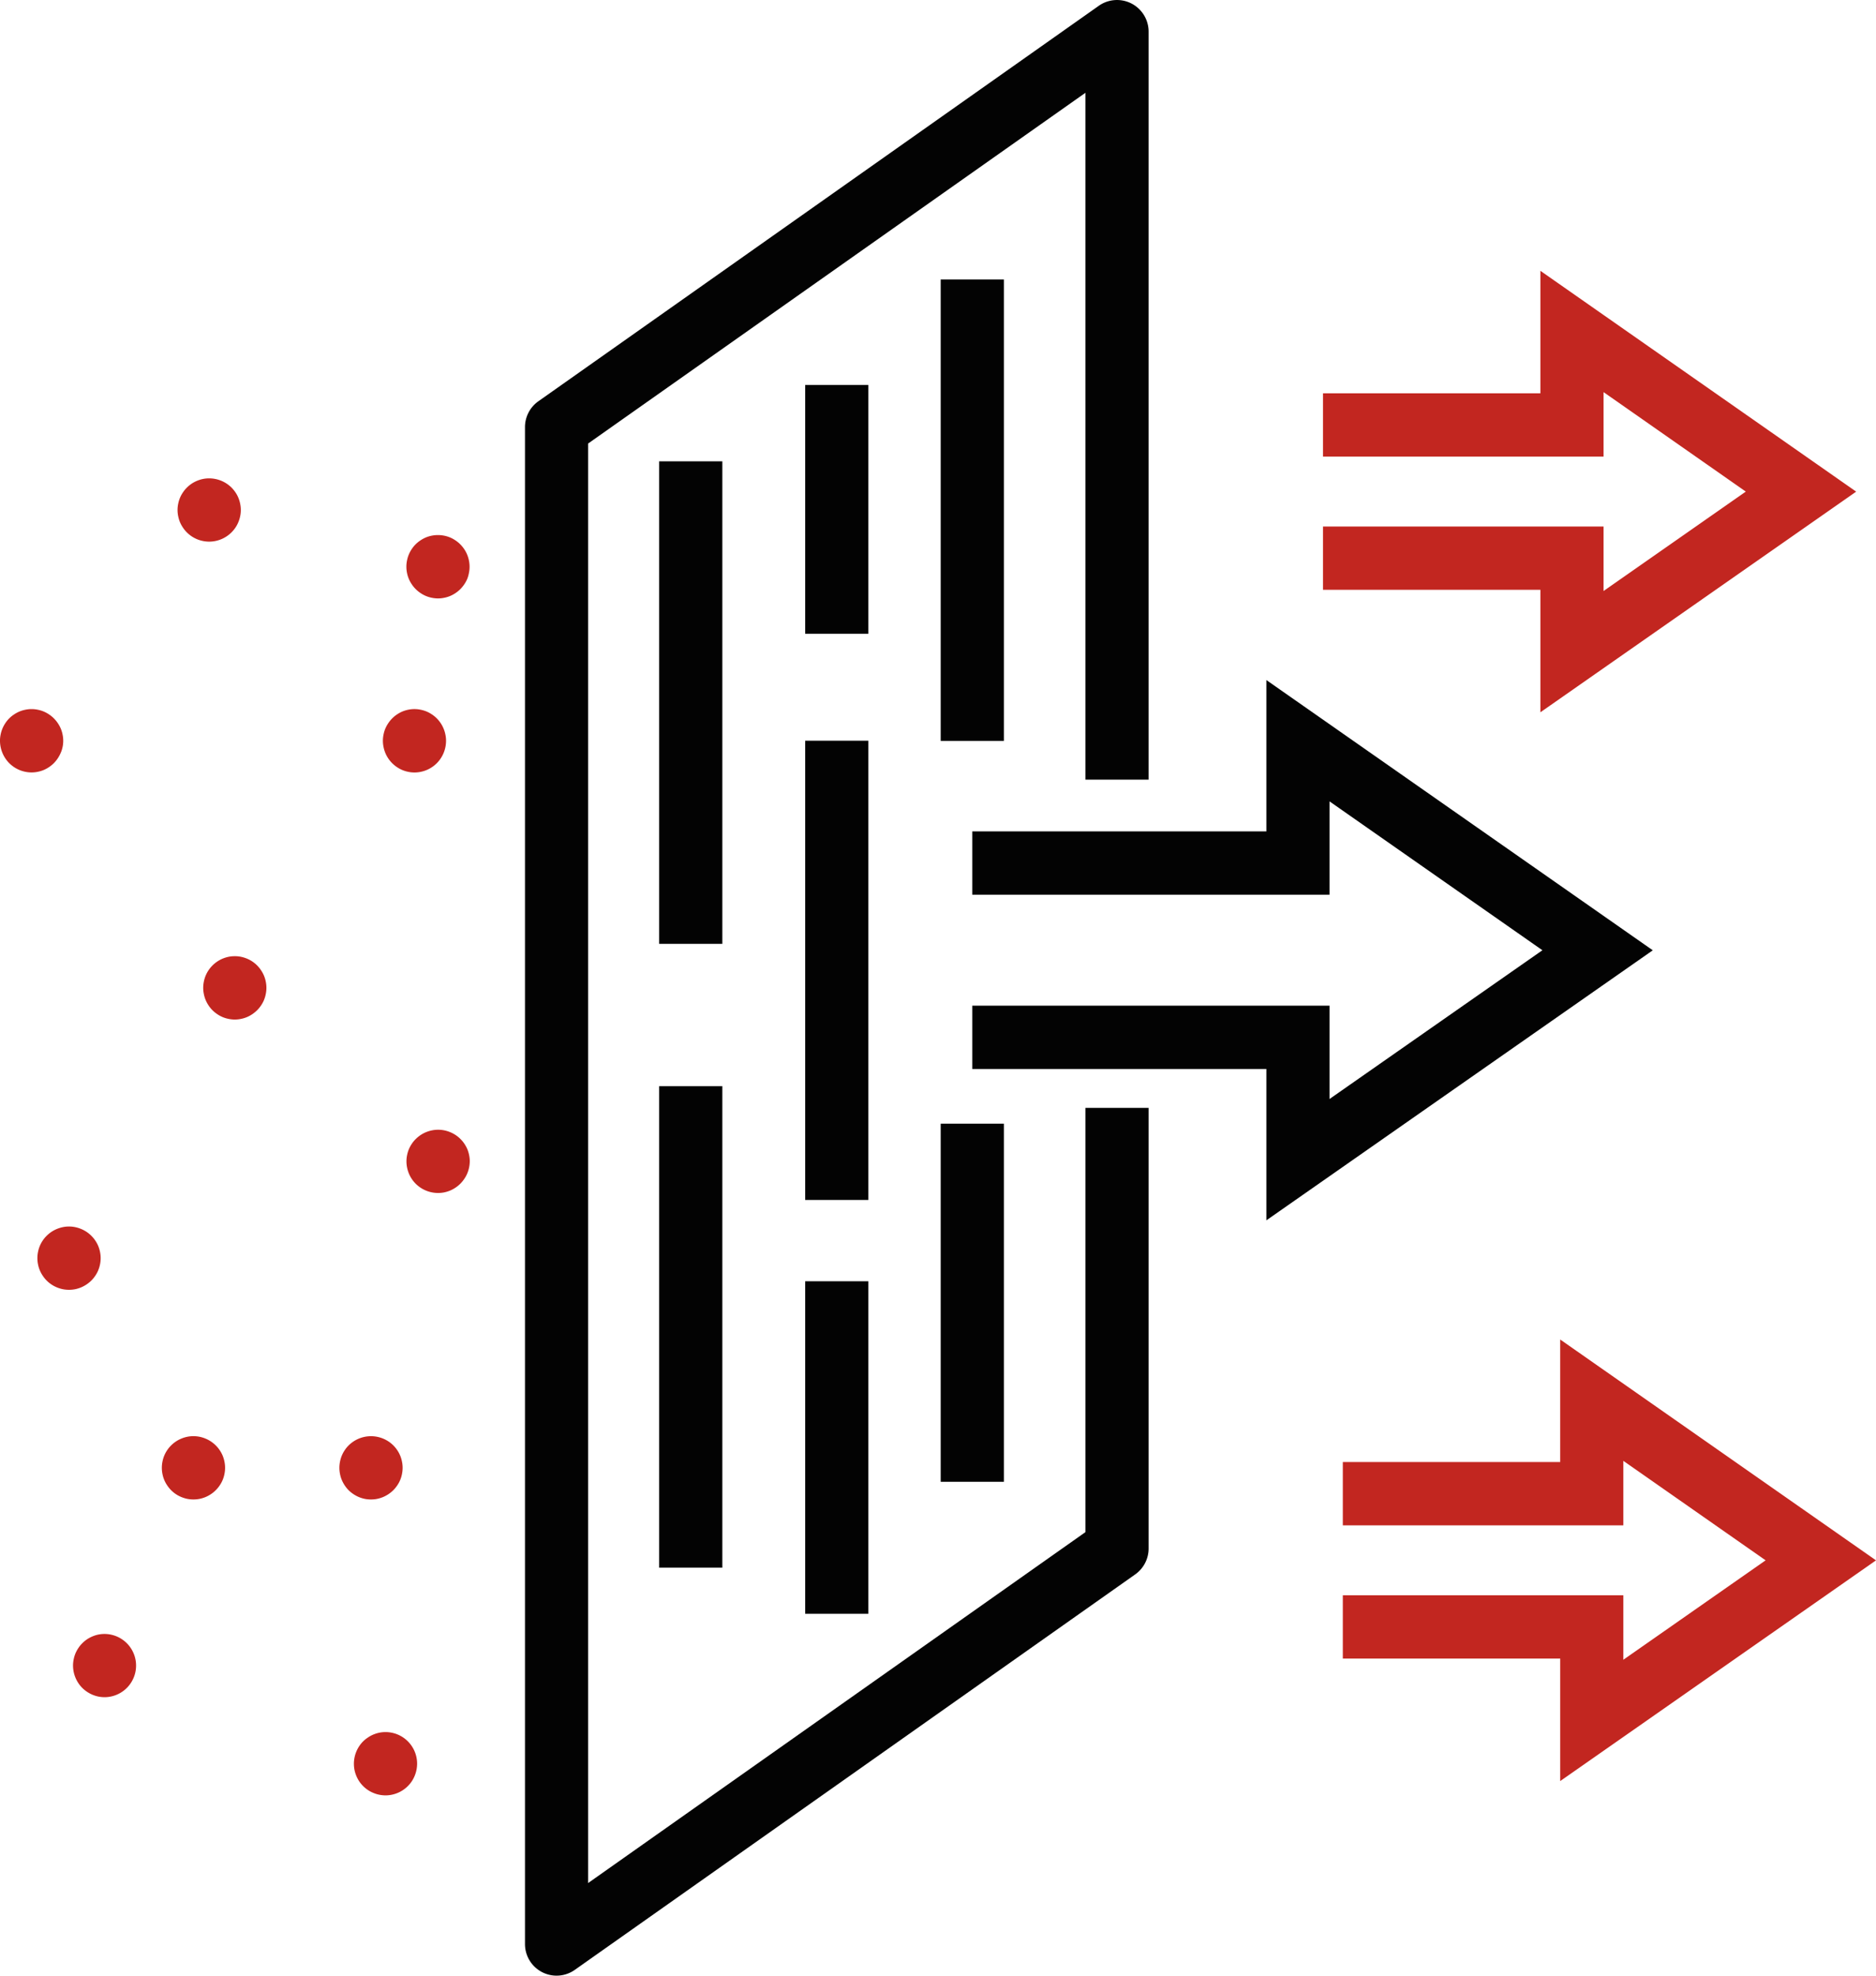
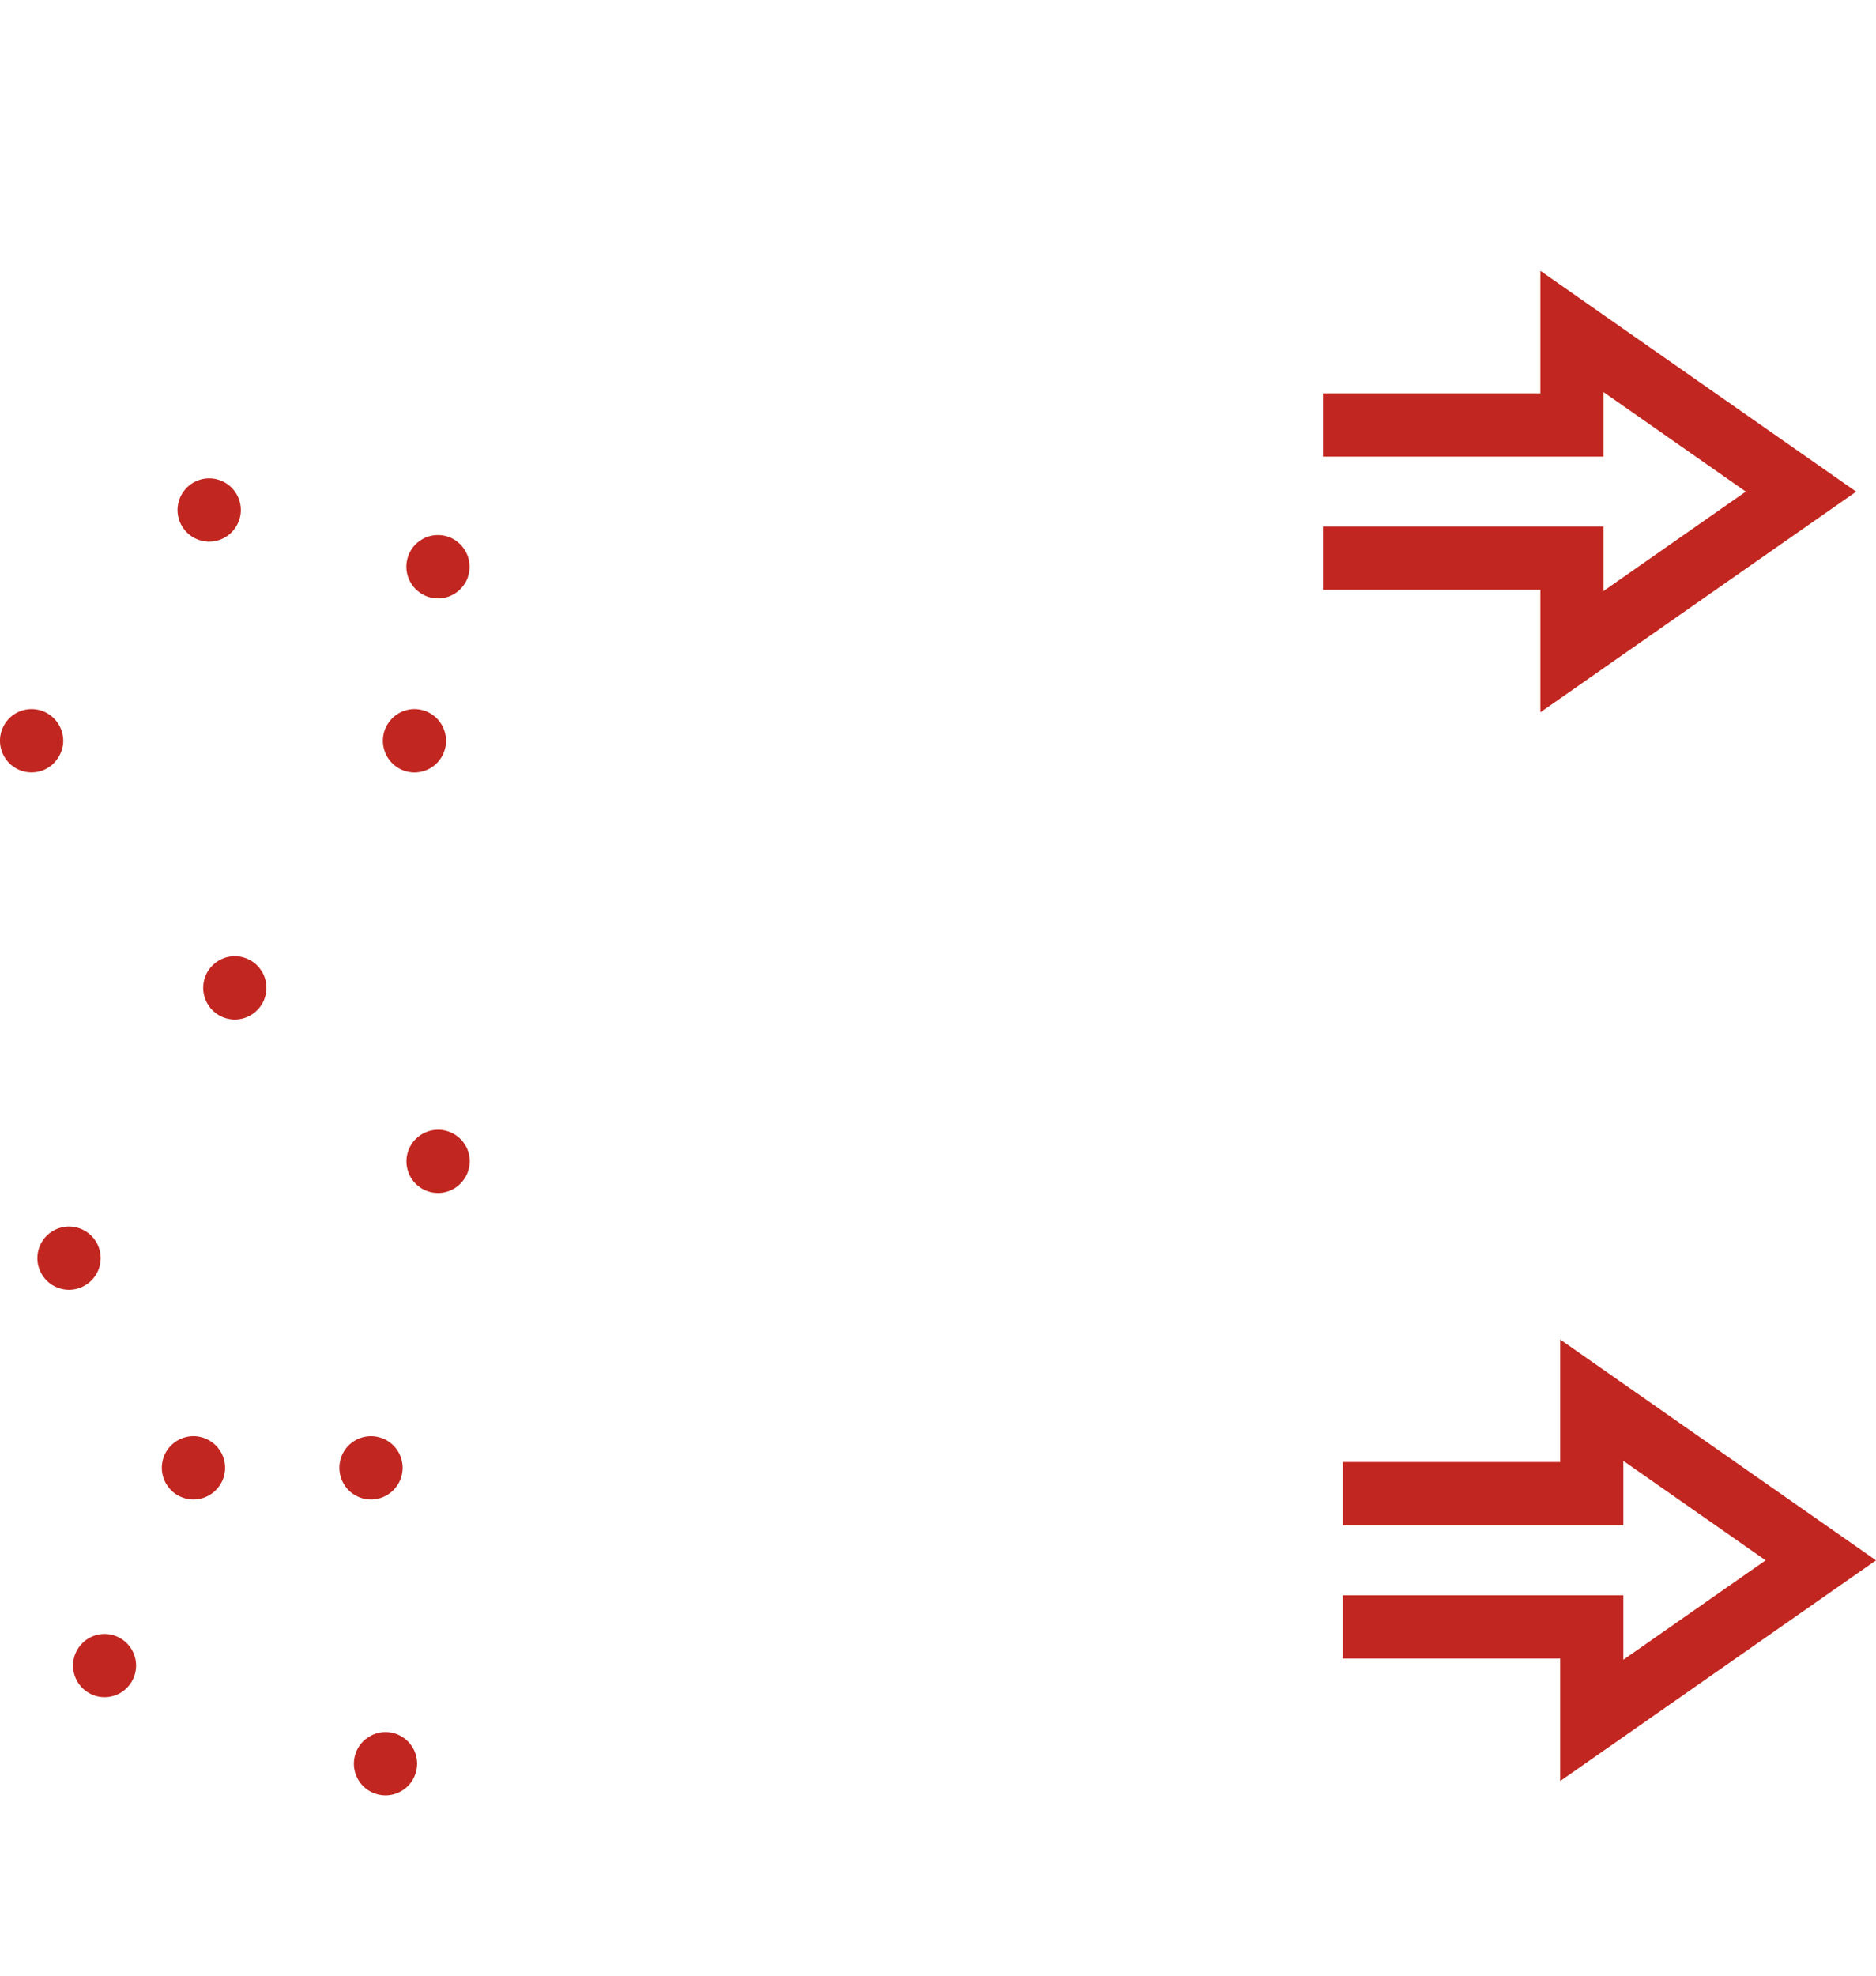
<svg xmlns="http://www.w3.org/2000/svg" id="_1.svg" data-name="1.svg" width="190" height="200" viewBox="0 0 190 200">
  <defs>
    <style>
      .cls-1 {
        fill: #030303;
      }

      .cls-1, .cls-2 {
        fill-rule: evenodd;
      }

      .cls-2 {
        fill: #c22620;
      }
    </style>
  </defs>
-   <path class="cls-1" d="M403.393,884.2l-39.135,27.335V896.213H334.47v-6.407h36.184v9.447l21.56-15.059-21.56-15.069v9.445H334.47v-6.406h29.788V856.843Zm-100.636-49.5h6.4v48.846h-6.4V834.691Zm6.4,112h-6.4V897.951h6.4v48.735Zm14.791,4.667h-6.4V917.7h6.4v33.65Zm-6.4-124.4h6.4v25.194h-6.4V826.95Zm6.4,82.506h-6.4V862.984h6.4v46.472Zm13.724-93.182v46.71h-6.4v-46.71h6.4Zm0,85.48v36.234h-6.4V901.754h6.4Zm8.262-104.379L295.562,832.9V978.624L345.93,943.1V900.153h6.4v44.606a3.207,3.207,0,0,1-1.357,2.619l-56.764,40.038a3.2,3.2,0,0,1-5.039-2.619V831.239a3.206,3.206,0,0,1,1.356-2.619l56.764-40.037a3.2,3.2,0,0,1,5.04,2.618v75.72h-6.4V797.375Z" transform="translate(-236 -788)" />
  <path id="Shape_1_copy" data-name="Shape 1 copy" class="cls-2" d="M392.01,847.706H369.994V841.3h28.412v6.529l14.408-10.064-14.408-10.071v6.527H369.994v-6.406H392.01v-12.4l31.983,22.354L392.01,860.107v-12.4ZM283.326,906.782a3.044,3.044,0,0,1-.3.552,3.306,3.306,0,0,1-.4.489,3.106,3.106,0,0,1-.488.4,3.248,3.248,0,0,1-.551.3,3.557,3.557,0,0,1-.6.184,3.264,3.264,0,0,1-.623.06,3.217,3.217,0,0,1-2.263-.937,3.2,3.2,0,0,1-.872-1.638,3.111,3.111,0,0,1-.063-0.628,3.075,3.075,0,0,1,.063-0.625,3.261,3.261,0,0,1,.18-0.6,3.336,3.336,0,0,1,.3-0.552,2.9,2.9,0,0,1,.4-0.484,3.213,3.213,0,0,1,2.886-.877,3.3,3.3,0,0,1,1.151.476,3.081,3.081,0,0,1,.488.4,3.116,3.116,0,0,1,.4.484,3.336,3.336,0,0,1,.3.552,3.261,3.261,0,0,1,.18.6,3.077,3.077,0,0,1,.064.625A3.285,3.285,0,0,1,283.326,906.782Zm0-60.189a3.184,3.184,0,0,1-.3.552,3.306,3.306,0,0,1-.4.489,3.106,3.106,0,0,1-.488.4,3.179,3.179,0,0,1-.551.3,3.14,3.14,0,0,1-.6.18,3.069,3.069,0,0,1-1.247,0,3.14,3.14,0,0,1-.6-0.18,3.179,3.179,0,0,1-.551-0.3,3.106,3.106,0,0,1-.488-0.4,3.069,3.069,0,0,1-.4-0.489,3.184,3.184,0,0,1-.3-0.552,3.128,3.128,0,0,1-.18-0.6,3.127,3.127,0,0,1,0-1.249,3.139,3.139,0,0,1,.476-1.153,3.055,3.055,0,0,1,.884-0.885,3.175,3.175,0,0,1,.551-0.3,3.229,3.229,0,0,1,2.447,0,3.175,3.175,0,0,1,.551.3,3.112,3.112,0,0,1,.488.4,3.35,3.35,0,0,1,.4.488,3.139,3.139,0,0,1,.476,1.153,3.079,3.079,0,0,1,0,1.249A3.128,3.128,0,0,1,283.326,846.593ZM278.6,859.846a3.13,3.13,0,0,1,.6.18,3.184,3.184,0,0,1,.552.3,3.106,3.106,0,0,1,.488.4,3.2,3.2,0,0,1,.871,1.642,2.977,2.977,0,0,1,.064.624,3.23,3.23,0,0,1-.935,2.267,3.35,3.35,0,0,1-.488.4,3.155,3.155,0,0,1-1.151.477,3.117,3.117,0,0,1-1.247,0,3.216,3.216,0,0,1-.6-0.181,3.184,3.184,0,0,1-.552-0.3,3.289,3.289,0,0,1-.487-0.4,3.19,3.19,0,0,1-.872-1.642,3.079,3.079,0,0,1,0-1.249,3.15,3.15,0,0,1,.18-0.6,3.184,3.184,0,0,1,.3-0.552,3.114,3.114,0,0,1,.4-0.489,3.053,3.053,0,0,1,.487-0.4,3.184,3.184,0,0,1,.552-0.3,3.14,3.14,0,0,1,.6-0.18A3.081,3.081,0,0,1,278.6,859.846Zm-3.246,74.078a3.185,3.185,0,0,1,.883.884,3.139,3.139,0,0,1,.476,1.153,3.1,3.1,0,0,1,0,1.254,3.1,3.1,0,0,1-.18.6,3.053,3.053,0,0,1-.3.553,3.35,3.35,0,0,1-.4.488,3.322,3.322,0,0,1-1.039.693,3.468,3.468,0,0,1-.6.184,3.27,3.27,0,0,1-1.247,0,3.457,3.457,0,0,1-.6-0.184,3.342,3.342,0,0,1-1.04-.693,3.325,3.325,0,0,1-.691-1.041,3.1,3.1,0,0,1-.18-0.6,3.1,3.1,0,0,1,0-1.254,3.139,3.139,0,0,1,.476-1.153,2.849,2.849,0,0,1,.395-0.484A3.21,3.21,0,0,1,275.351,933.924Zm-12.612-44.7a3.193,3.193,0,0,1-.3.553,3.106,3.106,0,0,1-.4.488,3.4,3.4,0,0,1-.487.4,3.184,3.184,0,0,1-.552.3,3.14,3.14,0,0,1-.6.18,3.069,3.069,0,0,1-1.247,0,3.109,3.109,0,0,1-.6-0.18,3.184,3.184,0,0,1-.552-0.3,3.356,3.356,0,0,1-.488-0.4,3.28,3.28,0,0,1-.691-1.041,3.228,3.228,0,0,1-.18-0.6,3.084,3.084,0,0,1,0-1.25,3.056,3.056,0,0,1,.18-0.6,3.156,3.156,0,0,1,.295-0.553,3.232,3.232,0,0,1,1.436-1.181,3.431,3.431,0,0,1,.6-0.184,3.27,3.27,0,0,1,1.247,0,3.468,3.468,0,0,1,.6.184,3.136,3.136,0,0,1,1.435,1.181,3.229,3.229,0,0,1,.3.553,3.056,3.056,0,0,1,.18.6,3.084,3.084,0,0,1,0,1.25A3.228,3.228,0,0,1,262.739,889.225Zm-2.6-48.369a3.258,3.258,0,0,1-.295.552,3.378,3.378,0,0,1-.4.485,3.222,3.222,0,0,1-2.263.94,3.268,3.268,0,0,1-.623-0.064,3.179,3.179,0,0,1-2.035-1.361,3.336,3.336,0,0,1-.3-0.552,3.261,3.261,0,0,1-.18-0.6,3.007,3.007,0,0,1-.064-0.625,3.043,3.043,0,0,1,.064-0.628,3.133,3.133,0,0,1,.18-0.6,3.044,3.044,0,0,1,.3-0.552,3.114,3.114,0,0,1,.4-0.489,3.422,3.422,0,0,1,.487-0.4,3.317,3.317,0,0,1,1.152-.476,3.224,3.224,0,0,1,2.886.876,3.359,3.359,0,0,1,.4.489,2.98,2.98,0,0,1,.295.552,3.133,3.133,0,0,1,.18.6,3.043,3.043,0,0,1,.064.628,3.007,3.007,0,0,1-.064.625A3.261,3.261,0,0,1,260.14,840.856Zm-5.176,92.591a3.159,3.159,0,0,1,1.846.184,3.069,3.069,0,0,1,.552.293,3.131,3.131,0,0,1,.488.4,2.9,2.9,0,0,1,.4.484,3.156,3.156,0,0,1,.3.553,3.228,3.228,0,0,1,.18.6,3.1,3.1,0,0,1,0,1.254,3.1,3.1,0,0,1-.18.6,2.988,2.988,0,0,1-.3.553,3.232,3.232,0,0,1-1.436,1.181,3.431,3.431,0,0,1-.6.184,3.27,3.27,0,0,1-1.247,0,3.468,3.468,0,0,1-.6-0.184,3.136,3.136,0,0,1-1.435-1.181,3.053,3.053,0,0,1-.3-0.553,3.1,3.1,0,0,1-.18-0.6,3.152,3.152,0,0,1,0-1.254,3.139,3.139,0,0,1,.476-1.153,2.9,2.9,0,0,1,.4-0.484,3.17,3.17,0,0,1,.487-0.4,3.1,3.1,0,0,1,.552-0.293A3.152,3.152,0,0,1,254.964,933.447Zm-8.371,26.361a3.248,3.248,0,0,1-.623-0.06,3.468,3.468,0,0,1-.6-0.184,3.322,3.322,0,0,1-1.039-.693,3.225,3.225,0,0,1-.936-2.266,3.021,3.021,0,0,1,.064-0.625,3.228,3.228,0,0,1,.18-0.6,3.345,3.345,0,0,1,.3-0.553,2.9,2.9,0,0,1,.4-0.484,3.108,3.108,0,0,1,1.039-.693,3.152,3.152,0,0,1,.6-0.184A3.2,3.2,0,1,1,246.593,959.808Zm-0.644-43.217a2.988,2.988,0,0,1-.3.553,3.35,3.35,0,0,1-.4.488,3.353,3.353,0,0,1-1.039.693,3.468,3.468,0,0,1-.6.184,3.27,3.27,0,0,1-1.247,0,3.468,3.468,0,0,1-.6-0.184,3.136,3.136,0,0,1-1.435-1.181,3.053,3.053,0,0,1-.3-0.553,3.09,3.09,0,0,1-.18-0.6,3.147,3.147,0,0,1,0-1.253,3.139,3.139,0,0,1,.476-1.153,2.9,2.9,0,0,1,.4-0.484,3.236,3.236,0,0,1,.487-0.4,3.317,3.317,0,0,1,1.152-.476,3.117,3.117,0,0,1,1.247,0,3.3,3.3,0,0,1,1.151.476,3.2,3.2,0,0,1,.488.4,3.116,3.116,0,0,1,.4.484,3.156,3.156,0,0,1,.3.553,3.228,3.228,0,0,1,.18.6,3.1,3.1,0,0,1,0,1.253A3.09,3.09,0,0,1,245.949,916.591Zm-3.8-52.381a3.336,3.336,0,0,1-.692,1.041,3.289,3.289,0,0,1-.487.4,3.184,3.184,0,0,1-.552.3,3.216,3.216,0,0,1-.6.181,3.117,3.117,0,0,1-1.247,0,3.155,3.155,0,0,1-1.151-.477,3.35,3.35,0,0,1-.488-0.4,3.238,3.238,0,0,1-.935-2.267,2.977,2.977,0,0,1,.064-0.624,3.15,3.15,0,0,1,.18-0.6,3.248,3.248,0,0,1,.295-0.552,3.023,3.023,0,0,1,.884-0.885,3.184,3.184,0,0,1,.552-0.3,3.13,3.13,0,0,1,.6-0.18,3.081,3.081,0,0,1,1.247,0,3.14,3.14,0,0,1,.6.18,3.184,3.184,0,0,1,.552.3,3.053,3.053,0,0,1,.487.4,3.114,3.114,0,0,1,.4.489,3.184,3.184,0,0,1,.3.552,3.15,3.15,0,0,1,.18.6,3.079,3.079,0,0,1,0,1.249A3.171,3.171,0,0,1,242.152,864.21Zm31.116,99.678a3.044,3.044,0,0,1,.552-0.3,3.335,3.335,0,0,1,.6-0.185,3.2,3.2,0,0,1,3.826,3.143,3.314,3.314,0,0,1-.064.625,3.242,3.242,0,0,1-.184.6,3.285,3.285,0,0,1-.292.553,3.216,3.216,0,0,1-2.658,1.425,3.345,3.345,0,0,1-.628-0.064,3.1,3.1,0,0,1-.6-0.184,3.028,3.028,0,0,1-.552-0.292,3.131,3.131,0,0,1-.488-0.4,3.332,3.332,0,0,1-.4-0.485,3.333,3.333,0,0,1-.476-1.153,3.308,3.308,0,0,1-.06-0.625,3.23,3.23,0,0,1,.935-2.266A3.106,3.106,0,0,1,273.268,963.888ZM394.017,923.6L426,945.956,394.017,968.3V955.9H372V949.49h28.411v6.529l14.409-10.065-14.409-10.071v6.527H372V936h22.016V923.6Z" transform="translate(-236 -788)" />
</svg>